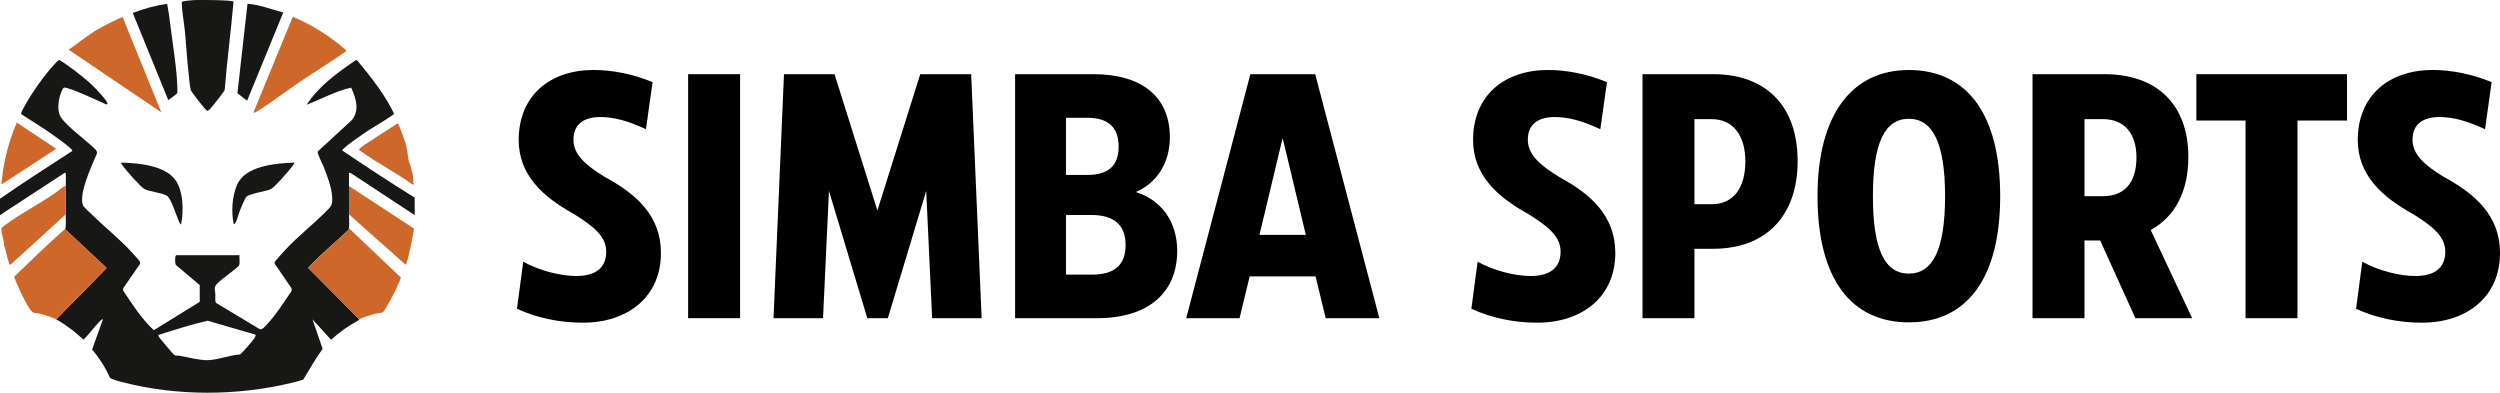
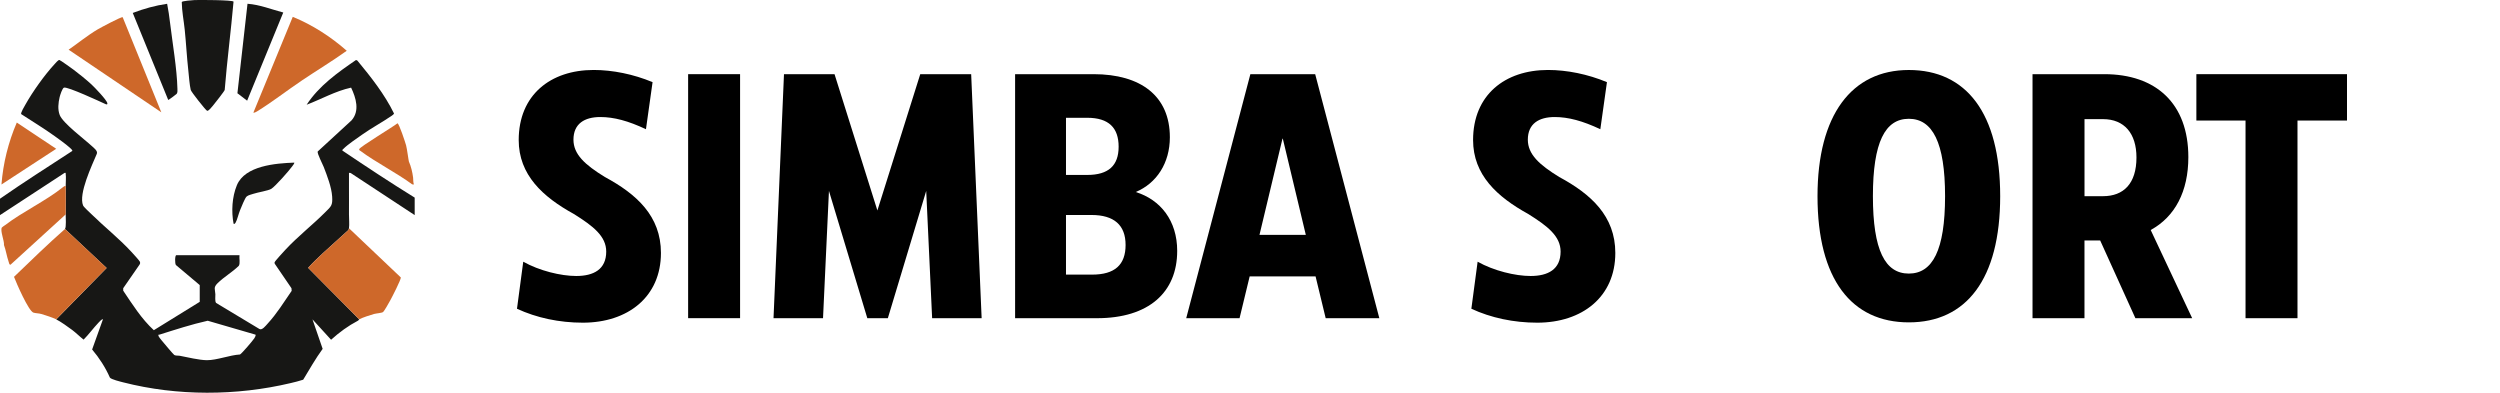
<svg xmlns="http://www.w3.org/2000/svg" id="Ebene_2" data-name="Ebene 2" viewBox="0 0 797.85 125.33">
  <defs>
    <style>
      .cls-1 {
        fill: #171715;
      }

      .cls-2 {
        fill: #ce682a;
      }
    </style>
  </defs>
  <g id="Ebene_1-2" data-name="Ebene 1">
    <g>
      <path d="M164.99,98.54l2-15.02c5.12,2.89,12.02,4.56,16.91,4.56,5.56,0,9.57-2.11,9.57-7.79,0-4.89-4.12-8.12-10.35-12.01-9.9-5.45-17.58-12.46-17.58-23.59,0-14.35,10.12-22.36,23.92-22.36,6.01,0,12.68,1.33,18.8,3.89l-2.11,15.02c-5.67-2.67-10.23-3.89-14.57-3.89-5.01,0-8.57,2.11-8.57,7.23,0,4.67,3.67,8.01,10.01,11.9,10.12,5.45,17.91,12.46,17.91,24.25,0,14.02-10.57,22.25-24.92,22.25-7.57,0-14.8-1.56-21.03-4.45Z" />
      <path d="M219.61,101.55V23.67h16.58v77.87h-16.58Z" />
      <path d="M309.94,23.67l3.34,77.87h-15.8l-1.89-40.61-12.24,40.61h-6.56l-12.24-40.61-1.89,40.61h-15.8l3.34-77.87h16.13l13.68,43.5,13.68-43.5h16.24Z" />
      <path d="M375.69,80.08c0,13.24-9.12,21.47-25.59,21.47h-26.14V23.67h25.03c15.13,0,24.36,7.01,24.36,20.14,0,8.23-4.23,14.69-10.9,17.47,7.9,2.45,13.24,9.12,13.24,18.8ZM340.2,37.58v18.25h6.79c6.79,0,10.01-3,10.01-9.01s-3.12-9.23-10.01-9.23h-6.79ZM348.54,87.64c7.23,0,10.68-3.12,10.68-9.46s-3.67-9.57-10.9-9.57h-8.12v19.02h8.34Z" />
      <path d="M423.08,101.55l-3.23-13.35h-21.03l-3.23,13.35h-17.02l20.47-77.87h20.69l20.47,77.87h-17.13ZM401.94,74.96h14.8l-7.34-30.7h-.11l-7.34,30.7Z" />
      <path d="M469.57,98.54l2-15.02c5.12,2.89,12.02,4.56,16.91,4.56,5.56,0,9.57-2.11,9.57-7.79,0-4.89-4.12-8.12-10.35-12.01-9.9-5.45-17.58-12.46-17.58-23.59,0-14.35,10.12-22.36,23.92-22.36,6.01,0,12.68,1.33,18.8,3.89l-2.11,15.02c-5.67-2.67-10.23-3.89-14.57-3.89-5.01,0-8.57,2.11-8.57,7.23,0,4.67,3.67,8.01,10.01,11.9,10.12,5.45,17.91,12.46,17.91,24.25,0,14.02-10.57,22.25-24.92,22.25-7.56,0-14.8-1.56-21.03-4.45Z" />
-       <path d="M573.7,51.37c0,17.13-9.68,28.03-27.03,28.03h-5.9v22.14h-16.58V23.67h22.58c16.46,0,26.92,9.79,26.92,27.7ZM546.33,65.17c6.45,0,10.68-4.67,10.68-13.68,0-8.34-4-13.46-10.68-13.46h-5.56v27.14h5.56Z" />
      <path d="M580.04,62.61c0-25.92,10.9-40.27,29.15-40.27s29.15,13.68,29.15,40.27-10.9,40.27-29.15,40.27-29.15-13.68-29.15-40.27ZM620.75,62.61c0-17.13-4.01-24.7-11.57-24.7s-11.46,7.45-11.46,24.7,3.89,24.7,11.46,24.7,11.57-7.45,11.57-24.7Z" />
      <path d="M681.49,101.55l-11.24-24.81h-5.01v24.81h-16.58V23.67h22.92c16.46,0,26.81,9.34,26.81,26.48,0,10.9-4.23,19.02-12.02,23.25l13.24,28.15h-18.13ZM665.25,38.02v24.59h5.9c6.56,0,10.68-4,10.68-12.35,0-7.68-3.89-12.24-10.68-12.24h-5.9Z" />
      <path d="M749.02,23.67v14.8h-15.8v63.08h-16.58v-63.08h-15.69v-14.8h48.06Z" />
-       <path d="M751.91,98.54l2-15.02c5.12,2.89,12.01,4.56,16.91,4.56,5.56,0,9.57-2.11,9.57-7.79,0-4.89-4.12-8.12-10.35-12.01-9.9-5.45-17.58-12.46-17.58-23.59,0-14.35,10.12-22.36,23.92-22.36,6.01,0,12.68,1.33,18.8,3.89l-2.11,15.02c-5.67-2.67-10.23-3.89-14.57-3.89-5.01,0-8.57,2.11-8.57,7.23,0,4.67,3.67,8.01,10.01,11.9,10.12,5.45,17.91,12.46,17.91,24.25,0,14.02-10.57,22.25-24.92,22.25-7.57,0-14.8-1.56-21.03-4.45Z" />
      <g>
        <path class="cls-1" d="M20.97,59.35c-.01-1.18.15-2.74,0-3.84-.04-.32.13-.4-.35-.34L0,68.65v-5.23c7.54-5.25,15.35-10.21,23.06-15.24.19-.23-.65-.94-.85-1.11-1.32-1.17-3.3-2.58-4.76-3.63-3.46-2.49-7.15-4.71-10.71-7.04-.11-.54,1.02-2.4,1.37-3.02,2.3-4.11,6.16-9.53,9.37-12.98.27-.29,1.12-1.31,1.47-1.26.28.04,4,2.71,4.56,3.13,1.79,1.34,3.98,3.12,5.62,4.62.99.91,4.94,4.99,5.13,6.05.09.5-.24.4-.54.3-1.8-.83-12.1-5.62-13.29-5.28-.55.16-1.26,2.45-1.4,3.04-.43,1.81-.66,3.94.03,5.71,1.03,2.62,7.94,7.75,10.3,9.95.66.61,1.93,1.53,1.53,2.45-1.53,3.65-5.89,12.74-4.38,16.45.21.52,2.07,2.2,2.62,2.74,4.19,4.11,8.78,7.72,12.82,12.09.43.47,2.6,2.83,2.7,3.14.13.4.07.68-.18,1.01l-5.15,7.44v.79c2.97,4.41,5.83,8.99,9.77,12.61l14.65-9.05v-5.35s-7.59-6.39-7.59-6.39c-.37-.41-.37-3.15.13-3.15h20.15c-.14.95.29,2.62-.22,3.39-1.99,1.97-4.85,3.63-6.78,5.56-1.39,1.39-.78,1.91-.7,3.5.04.8-.21,2.24.24,2.79l13.81,8.31c.84.53,2.01-1.03,2.61-1.68,2.94-3.18,5.24-6.93,7.69-10.48l-.06-.84-5.3-7.76c-.11-.16-.14-.33-.09-.52.1-.37,2.9-3.41,3.46-4.01,4.01-4.31,8.62-7.87,12.71-11.97,1.89-1.89,2.39-2.14,2.2-5-.2-3.03-1.59-6.58-2.68-9.42-.36-.93-2.13-4.3-1.94-4.95l10.8-9.93c2.7-3.04,1.43-7.19-.13-10.46-4.99,1.09-9.46,3.66-14.19,5.46,3.89-5.99,9.94-10.3,15.76-14.28l.43.19c4.36,5.28,8.66,10.7,11.69,16.88-.02.23-.57.62-.79.77-3.05,2.08-6.36,3.85-9.38,5.98-1.55,1.1-4.76,3.26-5.95,4.52-.16.17-.43.27-.35.57,7.6,5.12,15.27,10.19,23.07,15.01v5.58l-20.44-13.44-.53-.05c0,1.39,0,2.79,0,4.19-.02,3.02.04,6.05,0,9.07-.02,1.3.19,3.24,0,4.42-.05.29-.09.52-.33.71-2.64,2.47-5.41,4.83-8.06,7.31-1.58,1.48-3.23,3.04-4.64,4.62l16.29,16.43c-.05.03-.17.32-.38.43-3.23,1.7-5.88,3.66-8.59,6.09l-5.94-6.51,3.25,9.42c-2.3,3.15-4.21,6.55-6.21,9.84-1.32.44-2.68.77-4.03,1.09-17.27,4.09-36.14,4.17-53.36-.23-.89-.23-3.9-.95-4.3-1.53-1.43-3.25-3.39-6.27-5.67-8.97l3.45-9.62c-.24-.25-1.21.83-1.4,1.04-1.65,1.73-3.07,3.72-4.77,5.43-1.25-.97-2.36-2.12-3.63-3.07s-3.73-2.71-5.11-3.39l16.09-16.4-13.29-12.44c.44-.65.22-3.63.23-4.65.04-3.02.03-6.05,0-9.07ZM81.55,106.8l-15.26-4.44c-5.21,1.17-10.3,2.83-15.38,4.43-.24.08-.44-.16-.35.35.06.33.69,1.07.94,1.39.48.6,3.86,4.62,4.13,4.77.51.27,1.25.15,1.78.25,2.29.44,6.26,1.4,8.64,1.4,3.21,0,7.24-1.63,10.54-1.82.51-.21,4.16-4.5,4.59-5.19.16-.25.54-.94.36-1.15Z" />
        <path class="cls-2" d="M114.63,101.91l-16.29-16.43c1.41-1.58,3.06-3.14,4.64-4.62,2.65-2.48,5.42-4.84,8.06-7.31.24-.2.28-.43.33-.71l16.55,15.71c.07.7-2.82,6.31-3.38,7.32-.38.68-1.89,3.43-2.32,3.73s-2.14.4-2.88.61c-1.38.4-3.45,1.07-4.71,1.69Z" />
        <path class="cls-2" d="M20.74,73.07l13.29,12.44-16.09,16.4c-1.2-.59-3.39-1.3-4.71-1.69-.82-.25-1.9-.23-2.57-.45-1.58-.54-5.45-9.48-6.19-11.42,5.36-5.16,10.7-10.35,16.27-15.27Z" />
        <path class="cls-1" d="M74.53.53c-.83,9.41-2.06,18.77-2.82,28.18-.09.39-3.26,4.43-3.79,5.05-.37.43-1.35,1.72-1.82,1.6-.41-.11-5.09-6.04-5.23-6.66-.38-1.6-.56-4.26-.75-6-.49-4.4-.72-8.85-1.17-13.25-.3-2.92-.91-5.84-.94-8.8.08-.34,3.42-.6,4.08-.63,1.47-.07,12.1-.04,12.45.5Z" />
        <path class="cls-2" d="M51.49,35.85L21.9,15.86c3.06-2.11,6-4.55,9.25-6.47.93-.55,7.62-4.13,8-3.9l12.34,30.37Z" />
        <path class="cls-1" d="M90.4,3.99l-11.53,28.14-3.1-2.37,3.22-28.56c3.95.29,7.62,1.8,11.41,2.79Z" />
-         <path class="cls-2" d="M111.37,59.35l20.76,13.61c-.12,1.18-2.11,11.52-2.7,11.51l-18.06-16.04c.04-3.02-.02-6.05,0-9.07Z" />
        <path class="cls-1" d="M53.34,1.2c.41,2.03.69,4.11.94,6.16.78,6.45,2.19,14.61,2.34,20.92.01.53.1,1.2-.23,1.66-.1.13-2.53,1.94-2.7,1.97l-11.32-27.78c3.52-1.35,7.21-2.38,10.96-2.92Z" />
        <path class="cls-2" d="M20.97,59.35c.03,3.02.04,6.05,0,9.07L3.38,84.46c-.42.18-.54-.68-.64-.98-.59-1.72-.84-3.57-1.47-5.28.15-1.35-1.28-4.54-.68-5.59.07-.12.83-.62,1.07-.79,5.62-4.29,12.96-7.69,18.38-12.05.32-.25.49-.4.93-.42Z" />
        <path class="cls-2" d="M17.94,47.49L.47,58.88c.52-6.8,2.2-13.52,4.89-19.77l12.58,8.38Z" />
        <path class="cls-2" d="M130.52,51.62c.65,1.47,1.1,3.3,1.32,5.08.09.73-.02,1.45.26,2.18l-.54-.04c-5.19-3.81-11.42-6.9-16.55-10.69-.2-.15-.45-.21-.38-.54.16-.72,10.88-7.16,12.22-8.26.55.13,2.49,6.1,2.75,7.03.3,1.06.8,5,.91,5.25Z" />
-         <path class="cls-1" d="M57.78,71.67c-.48-.32-.74-1.17-.97-1.7-.7-1.66-2.25-6.8-3.62-7.55-1.87-1.01-5.7-1.26-7.17-2.14-1.26-.76-5.74-5.85-6.73-7.24-.15-.21-.79-.98-.6-1.14,5.23.1,13.68.85,17.13,5.34,2.76,3.59,2.83,10.18,1.97,14.43Z" />
        <path class="cls-1" d="M93.89,51.9c.19.16-.46.93-.6,1.14-.99,1.39-5.46,6.48-6.73,7.24-.96.58-4.28,1.1-5.66,1.56-.66.22-1.66.43-2.17.86-.58.49-1.73,3.47-2.12,4.39-.45,1.07-.93,3.15-1.41,3.94-.18.3-.24.48-.65.4-.75-3.94-.5-8.58,1.05-12.32,2.59-6.26,12.44-6.99,18.28-7.21Z" />
        <path class="cls-2" d="M96.31,25.71c-4.64,3.11-9.51,6.91-14.26,9.83-.31.19-.82.48-1.2.43l12.58-30.59c6.26,2.54,12.17,6.36,17.23,10.82-4.67,3.34-9.59,6.31-14.36,9.51Z" />
      </g>
    </g>
  </g>
</svg>